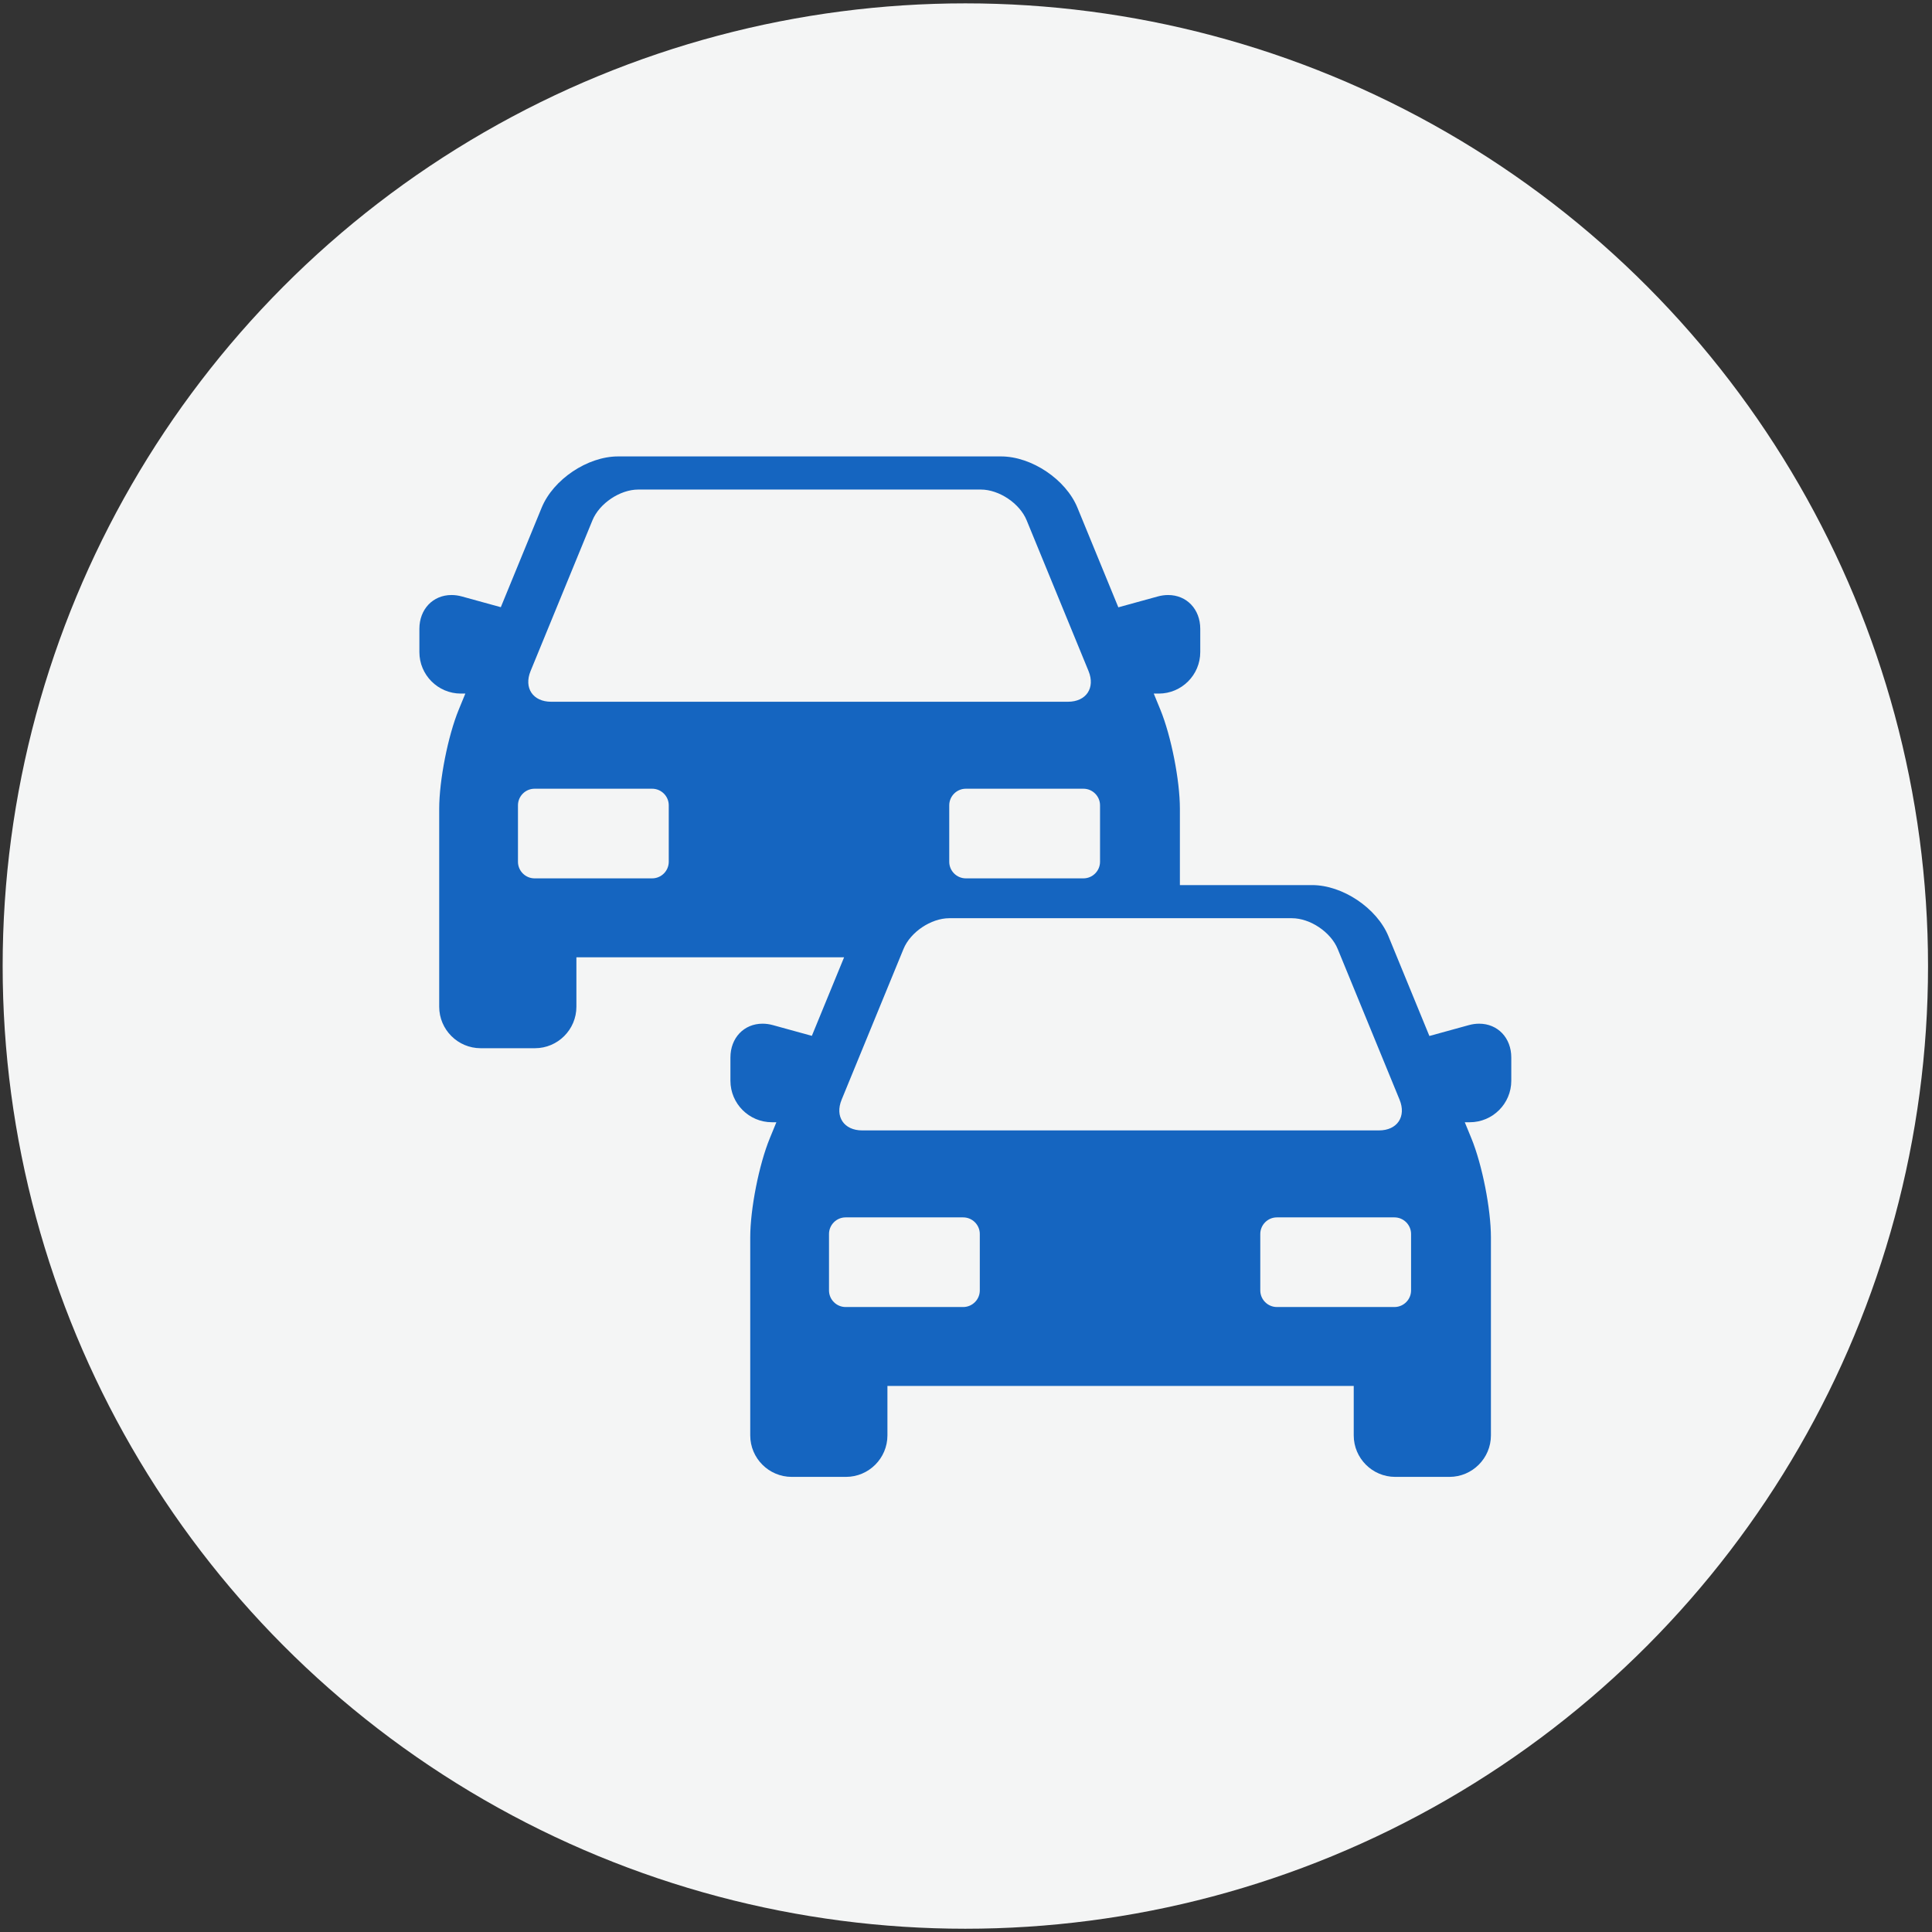
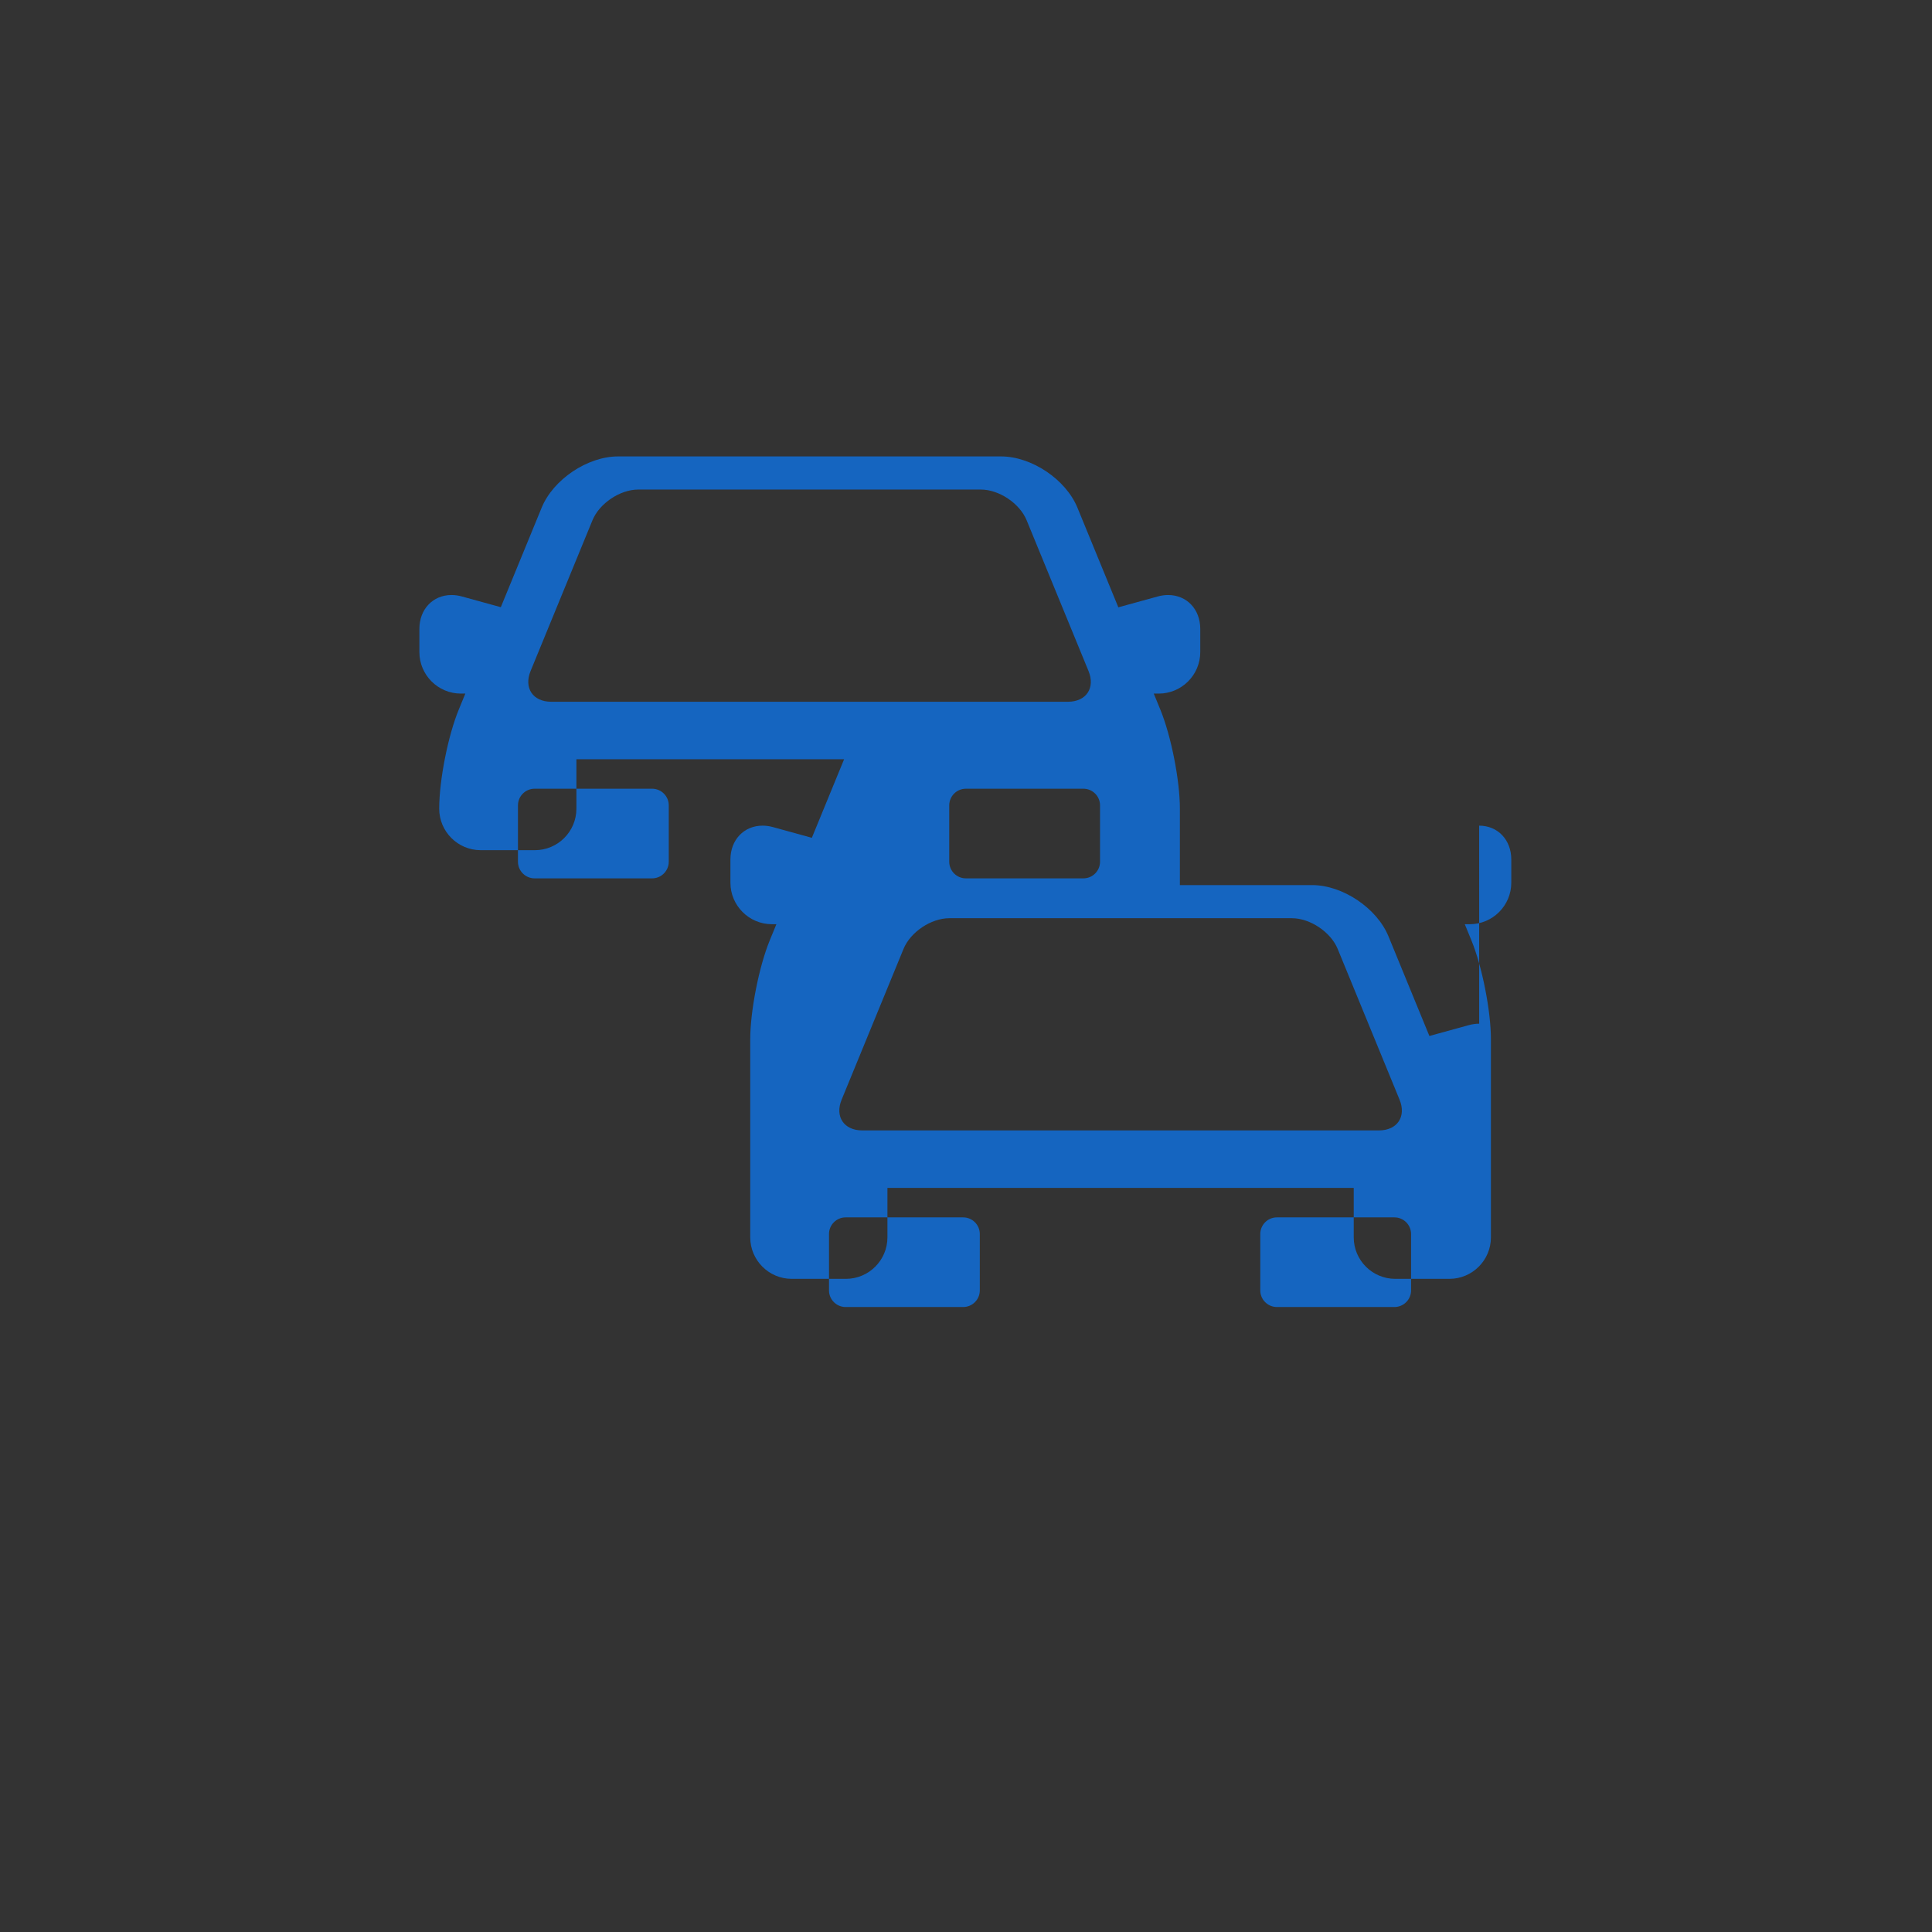
<svg xmlns="http://www.w3.org/2000/svg" xml:space="preserve" width="210mm" height="210mm" version="1.1" style="shape-rendering:geometricPrecision; text-rendering:geometricPrecision; image-rendering:optimizeQuality; fill-rule:evenodd; clip-rule:evenodd" viewBox="0 0 21000 21000">
  <rect x="0" y="0" width="21000" height="21000" fill="#333333" stroke="none" />
  <defs>
    <style type="text/css">
   
    .fil1 {fill:#1565C0}
    .fil0 {fill:#F4F5F5}
   
  </style>
  </defs>
  <g id="Слой_x0020_1">
-     <circle class="fil0" cx="10492.87" cy="10500.53" r="10464" />
    <g id="traffic.svg">
-       <path class="fil1" d="M16077.97 11127.06c-37.01,0 -74.88,5.26 -112.77,15.69l-428.39 117.98 -444.76 -1083.5c-125.97,-306.97 -498.48,-556.7 -830.31,-556.7l-1436.76 0.01 0 -830.42c0,-308.2 -95.26,-791.04 -212.31,-1076.28l-71.79 -174.85 54.4 0.01c248.69,0 451.05,-202.36 451.05,-451.05l0 -252.57c0,-213.04 -146.93,-367.7 -349.33,-367.7 -37,0 -74.88,5.31 -112.77,15.69l-428.34 117.97 -444.8 -1083.5c-125.98,-306.97 -498.48,-556.69 -830.32,-556.69l-4162.62 -0.01c-331.79,0 -704.24,249.73 -830.31,556.69l-444.19 1082.06 -422.92 -116.48c-37.83,-10.43 -75.81,-15.74 -112.76,-15.74 -202.46,0 -349.39,154.62 -349.39,367.7l0 252.57c0,248.7 202.36,451.05 451.05,451.05l48.46 0.01 -71.79 174.85c-117.1,285.13 -212.31,767.92 -212.31,1076.27l0 2152.56c0,248.69 202.35,451.05 451.05,451.05l589.21 -0.01c248.69,0 451.05,-202.36 451.05,-451.05l0 -537.55 2909.84 0.01 -350.63 854.11 -422.98 -116.53c-37.82,-10.43 -75.76,-15.69 -112.76,-15.69 -202.41,0 -349.33,154.66 -349.33,367.7l0 252.57c0,248.69 202.36,451.05 451.05,451.05l48.47 -0.01 -71.84 174.9c-117.05,285.13 -212.32,767.93 -212.32,1076.28l0 2152.56c0,248.69 202.36,451.05 451.05,451.05l589.16 -0.01c248.69,0 451.05,-202.35 451.05,-451.05l0 -537.54 5068.49 0 0 537.55c0,248.69 202.35,451.05 451.05,451.05l589.1 -0.01c248.69,0 451.05,-202.35 451.05,-451.05l0 -2152.55c0,-308.36 -95.27,-791.15 -212.32,-1076.28l-71.79 -174.9 54.45 0c248.7,0 451.05,-202.35 451.05,-451.05l0 -252.56c0.16,-213.04 -146.77,-367.66 -349.17,-367.66zm-4121.08 -2373.48l0 613.41c0,99.24 -81.17,180.42 -180.42,180.42l-1278.16 0c-99.24,0 -180.42,-81.18 -180.42,-180.42l0 -613.41c0,-99.24 81.17,-180.42 180.42,-180.42l1278.16 0c99.24,0 180.42,81.18 180.42,180.42zm-4687.83 613.41c0,99.24 -81.17,180.42 -180.42,180.42l-1278.11 0c-99.24,0 -180.43,-81.18 -180.43,-180.42l0.01 -613.41c0,-99.24 81.18,-180.42 180.42,-180.42l1278.17 0c99.24,0 180.42,81.17 180.42,180.42l-0.01 613.41 -0.05 0zm-1278.11 -1739.18c-198.49,0 -299.17,-150.23 -223.82,-333.85l672.75 -1638.9c75.4,-183.62 299.43,-333.85 497.86,-333.85l3723.44 0c198.48,0 422.57,150.23 497.86,333.85l672.86 1638.9c75.35,183.62 -25.34,333.85 -223.82,333.85l-5617.13 0zm3157.04 4325.54l672.81 -1638.9c75.35,-183.62 299.43,-333.85 497.86,-333.85l3723.44 0c198.48,0 422.56,150.23 497.91,333.85l672.76 1638.9c75.4,183.62 -25.34,333.85 -223.83,333.85l-5617.13 0c-198.48,0 -299.17,-150.23 -223.82,-333.85zm1501.99 2073.03c0,99.24 -81.18,180.42 -180.42,180.42l-1278.17 0c-99.24,0 -180.42,-81.17 -180.42,-180.42l0 -613.41c0,-99.24 81.18,-180.42 180.42,-180.42l1278.22 0c99.24,0 180.43,81.18 180.43,180.42l-0.01 613.41 -0.05 0zm4687.72 0c0,99.24 -81.17,180.42 -180.42,180.42l-1278.11 0c-99.24,0 -180.42,-81.17 -180.42,-180.42l0 -613.41c0,-99.24 81.18,-180.42 180.42,-180.42l1278.12 0c99.24,0 180.42,81.18 180.42,180.42l-0.01 613.41z" />
+       <path class="fil1" d="M16077.97 11127.06c-37.01,0 -74.88,5.26 -112.77,15.69l-428.39 117.98 -444.76 -1083.5c-125.97,-306.97 -498.48,-556.7 -830.31,-556.7l-1436.76 0.01 0 -830.42c0,-308.2 -95.26,-791.04 -212.31,-1076.28l-71.79 -174.85 54.4 0.01c248.69,0 451.05,-202.36 451.05,-451.05l0 -252.57c0,-213.04 -146.93,-367.7 -349.33,-367.7 -37,0 -74.88,5.31 -112.77,15.69l-428.34 117.97 -444.8 -1083.5c-125.98,-306.97 -498.48,-556.69 -830.32,-556.69l-4162.62 -0.01c-331.79,0 -704.24,249.73 -830.31,556.69l-444.19 1082.06 -422.92 -116.48c-37.83,-10.43 -75.81,-15.74 -112.76,-15.74 -202.46,0 -349.39,154.62 -349.39,367.7l0 252.57c0,248.7 202.36,451.05 451.05,451.05l48.46 0.01 -71.79 174.85c-117.1,285.13 -212.31,767.92 -212.31,1076.27c0,248.69 202.35,451.05 451.05,451.05l589.21 -0.01c248.69,0 451.05,-202.36 451.05,-451.05l0 -537.55 2909.84 0.01 -350.63 854.11 -422.98 -116.53c-37.82,-10.43 -75.76,-15.69 -112.76,-15.69 -202.41,0 -349.33,154.66 -349.33,367.7l0 252.57c0,248.69 202.36,451.05 451.05,451.05l48.47 -0.01 -71.84 174.9c-117.05,285.13 -212.32,767.93 -212.32,1076.28l0 2152.56c0,248.69 202.36,451.05 451.05,451.05l589.16 -0.01c248.69,0 451.05,-202.35 451.05,-451.05l0 -537.54 5068.49 0 0 537.55c0,248.69 202.35,451.05 451.05,451.05l589.1 -0.01c248.69,0 451.05,-202.35 451.05,-451.05l0 -2152.55c0,-308.36 -95.27,-791.15 -212.32,-1076.28l-71.79 -174.9 54.45 0c248.7,0 451.05,-202.35 451.05,-451.05l0 -252.56c0.16,-213.04 -146.77,-367.66 -349.17,-367.66zm-4121.08 -2373.48l0 613.41c0,99.24 -81.17,180.42 -180.42,180.42l-1278.16 0c-99.24,0 -180.42,-81.18 -180.42,-180.42l0 -613.41c0,-99.24 81.17,-180.42 180.42,-180.42l1278.16 0c99.24,0 180.42,81.18 180.42,180.42zm-4687.83 613.41c0,99.24 -81.17,180.42 -180.42,180.42l-1278.11 0c-99.24,0 -180.43,-81.18 -180.43,-180.42l0.01 -613.41c0,-99.24 81.18,-180.42 180.42,-180.42l1278.17 0c99.24,0 180.42,81.17 180.42,180.42l-0.01 613.41 -0.05 0zm-1278.11 -1739.18c-198.49,0 -299.17,-150.23 -223.82,-333.85l672.75 -1638.9c75.4,-183.62 299.43,-333.85 497.86,-333.85l3723.44 0c198.48,0 422.57,150.23 497.86,333.85l672.86 1638.9c75.35,183.62 -25.34,333.85 -223.82,333.85l-5617.13 0zm3157.04 4325.54l672.81 -1638.9c75.35,-183.62 299.43,-333.85 497.86,-333.85l3723.44 0c198.48,0 422.56,150.23 497.91,333.85l672.76 1638.9c75.4,183.62 -25.34,333.85 -223.83,333.85l-5617.13 0c-198.48,0 -299.17,-150.23 -223.82,-333.85zm1501.99 2073.03c0,99.24 -81.18,180.42 -180.42,180.42l-1278.17 0c-99.24,0 -180.42,-81.17 -180.42,-180.42l0 -613.41c0,-99.24 81.18,-180.42 180.42,-180.42l1278.22 0c99.24,0 180.43,81.18 180.43,180.42l-0.01 613.41 -0.05 0zm4687.72 0c0,99.24 -81.17,180.42 -180.42,180.42l-1278.11 0c-99.24,0 -180.42,-81.17 -180.42,-180.42l0 -613.41c0,-99.24 81.18,-180.42 180.42,-180.42l1278.12 0c99.24,0 180.42,81.18 180.42,180.42l-0.01 613.41z" />
      <g>
   </g>
      <g>
   </g>
      <g>
   </g>
      <g>
   </g>
      <g>
   </g>
      <g>
   </g>
      <g>
   </g>
      <g>
   </g>
      <g>
   </g>
      <g>
   </g>
      <g>
   </g>
      <g>
   </g>
      <g>
   </g>
      <g>
   </g>
      <g>
   </g>
    </g>
  </g>
</svg>